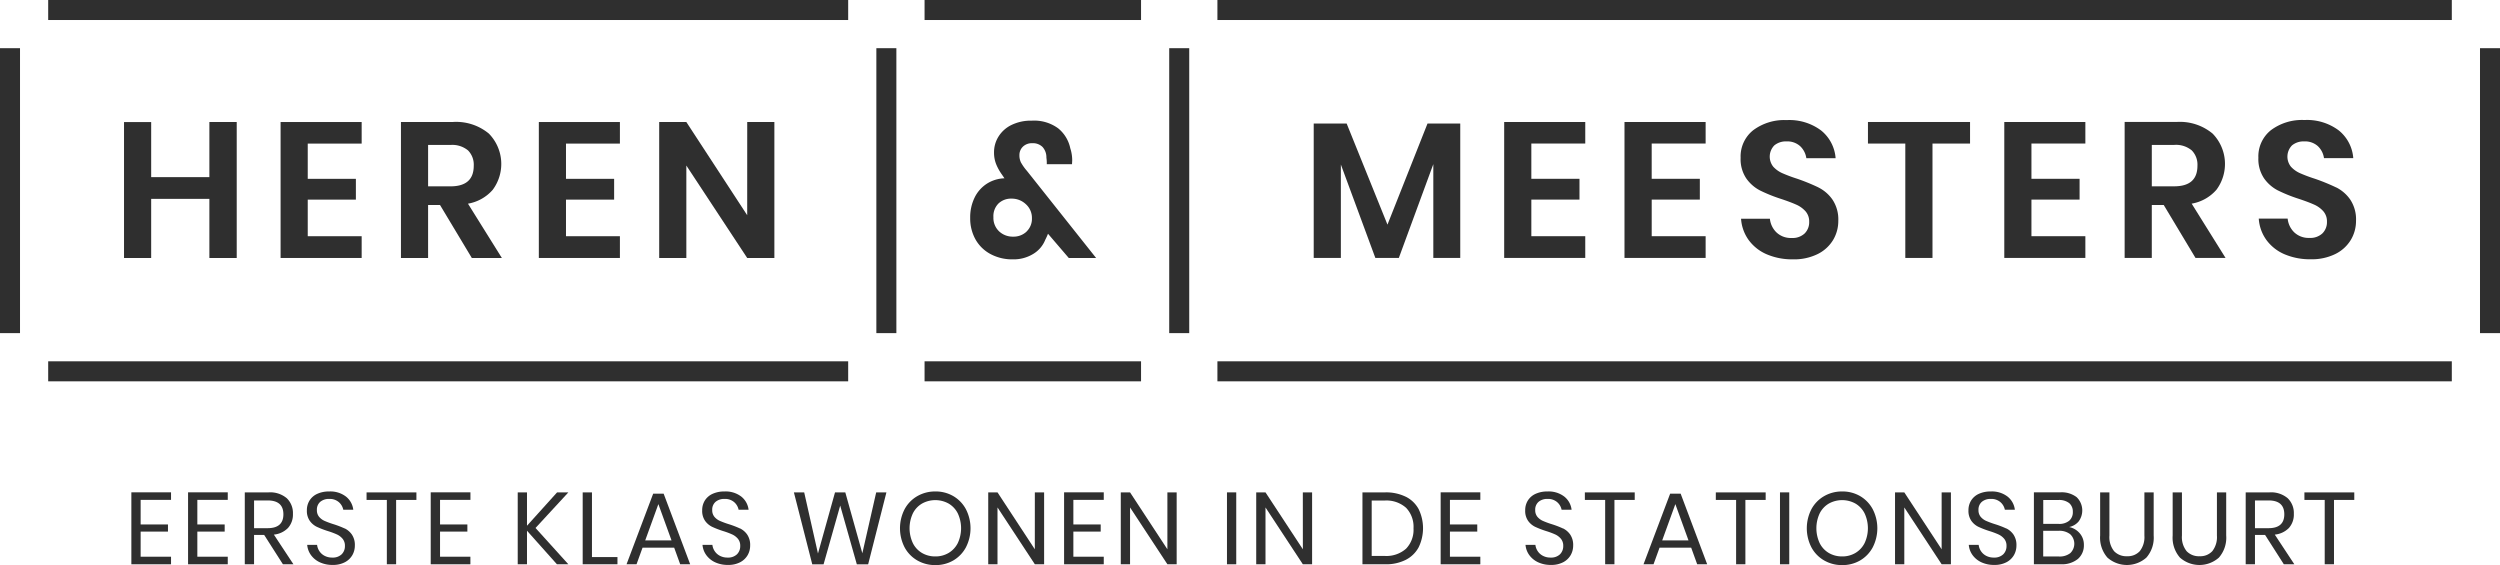
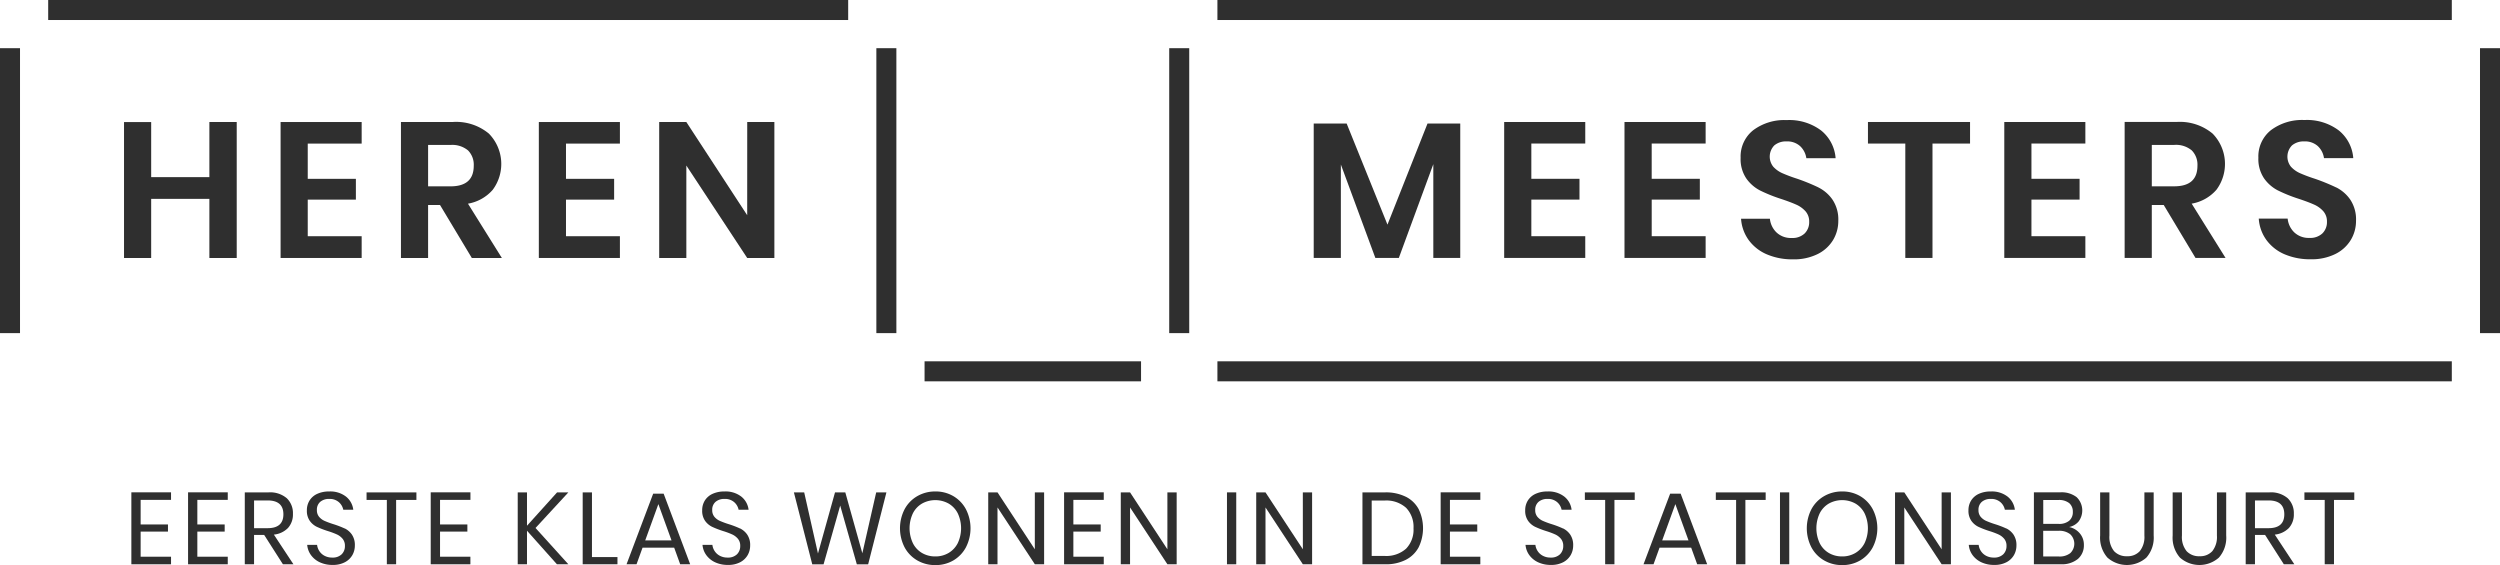
<svg xmlns="http://www.w3.org/2000/svg" id="LOGO_PAYOFF_DONKER" width="258.806" height="58.5" viewBox="0 0 258.806 58.5">
  <path id="Path_359" data-name="Path 359" d="M28.771,115.284h4.107V114.5H29.731v-2.6h2.83v-.739h-2.83v-2.545h3.147v-.781H28.771Z" transform="translate(-15.172 -56.868)" fill="#2f2f2f" />
  <path id="Path_360" data-name="Path 360" d="M41.191,115.284H45.3V114.5H42.151v-2.6h2.83v-.739h-2.83v-2.545H45.3v-.781H41.191Z" transform="translate(-21.722 -56.868)" fill="#2f2f2f" />
  <path id="Path_361" data-name="Path 361" d="M58.089,111.52a2.082,2.082,0,0,0,.507-1.462,2.125,2.125,0,0,0-.634-1.61,2.652,2.652,0,0,0-1.9-.607h-2.45v7.444h.96v-3.041h1.046l1.943,3.041h1.088l-2.027-3.073a2.366,2.366,0,0,0,1.468-.692Zm-3.517.026v-2.872h1.4q1.636,0,1.636,1.436t-1.636,1.436Z" transform="translate(-28.271 -56.868)" fill="#2f2f2f" />
  <path id="Path_362" data-name="Path 362" d="M71.128,111.471a9.565,9.565,0,0,0-1.156-.444,8.945,8.945,0,0,1-.929-.343,1.586,1.586,0,0,1-.565-.423,1.053,1.053,0,0,1-.226-.7,1.064,1.064,0,0,1,.348-.85,1.374,1.374,0,0,1,.929-.3,1.432,1.432,0,0,1,1,.338,1.4,1.4,0,0,1,.454.781h1.035a2.04,2.04,0,0,0-.75-1.357,2.65,2.65,0,0,0-1.743-.534,2.891,2.891,0,0,0-1.23.243,1.835,1.835,0,0,0-.8.686,1.878,1.878,0,0,0-.28,1.024,1.8,1.8,0,0,0,.3,1.088,1.943,1.943,0,0,0,.728.618,9.728,9.728,0,0,0,1.135.438,8.019,8.019,0,0,1,.951.354,1.69,1.69,0,0,1,.586.449,1.115,1.115,0,0,1,.238.74,1.172,1.172,0,0,1-.338.865,1.313,1.313,0,0,1-.971.338,1.647,1.647,0,0,1-.829-.2,1.435,1.435,0,0,1-.528-.5,1.455,1.455,0,0,1-.216-.618H67.247a2.1,2.1,0,0,0,.4,1.072,2.335,2.335,0,0,0,.918.739,3.067,3.067,0,0,0,1.314.269,2.624,2.624,0,0,0,1.278-.285,1.908,1.908,0,0,0,.771-.74,1.982,1.982,0,0,0,.253-.982,1.913,1.913,0,0,0-.306-1.135,1.959,1.959,0,0,0-.744-.639Z" transform="translate(-35.446 -56.761)" fill="#2f2f2f" />
  <path id="Path_363" data-name="Path 363" d="M80.284,108.621h2.1v6.663h.961v-6.663h2.1v-.781H80.284Z" transform="translate(-42.337 -56.868)" fill="#2f2f2f" />
  <path id="Path_364" data-name="Path 364" d="M94.335,115.284h4.107V114.5H95.3v-2.6h2.83v-.739H95.3v-2.545h3.147v-.781H94.335Z" transform="translate(-49.746 -56.868)" fill="#2f2f2f" />
  <path id="Path_365" data-name="Path 365" d="M117.466,107.84l-3.115,3.453V107.84h-.96v7.444h.96V111.81l3.1,3.474h1.183l-3.4-3.759,3.4-3.685Z" transform="translate(-59.795 -56.868)" fill="#2f2f2f" />
  <path id="Path_366" data-name="Path 366" d="M128.58,107.84h-.961v7.444h3.6v-.75h-2.64Z" transform="translate(-67.298 -56.868)" fill="#2f2f2f" />
  <path id="Path_367" data-name="Path 367" d="M139.981,108.131l-2.756,7.306h1.034l.623-1.721h3.273l.623,1.721h1.034l-2.745-7.306H139.98Zm-.823,4.836,1.362-3.759,1.362,3.759Z" transform="translate(-72.364 -57.022)" fill="#2f2f2f" />
  <path id="Path_368" data-name="Path 368" d="M157.712,111.471a9.564,9.564,0,0,0-1.156-.444,8.942,8.942,0,0,1-.929-.343,1.586,1.586,0,0,1-.565-.423,1.053,1.053,0,0,1-.226-.7,1.064,1.064,0,0,1,.348-.85,1.374,1.374,0,0,1,.929-.3,1.432,1.432,0,0,1,1,.338,1.4,1.4,0,0,1,.454.781H158.6a2.04,2.04,0,0,0-.75-1.357,2.65,2.65,0,0,0-1.743-.534,2.891,2.891,0,0,0-1.23.243,1.835,1.835,0,0,0-.8.686,1.878,1.878,0,0,0-.28,1.024,1.8,1.8,0,0,0,.3,1.088,1.943,1.943,0,0,0,.728.618,9.727,9.727,0,0,0,1.135.438,8.018,8.018,0,0,1,.951.354,1.69,1.69,0,0,1,.586.449,1.115,1.115,0,0,1,.238.74,1.172,1.172,0,0,1-.338.865,1.313,1.313,0,0,1-.971.338,1.647,1.647,0,0,1-.829-.2,1.435,1.435,0,0,1-.528-.5,1.455,1.455,0,0,1-.216-.618h-1.024a2.1,2.1,0,0,0,.4,1.072,2.335,2.335,0,0,0,.918.739,3.067,3.067,0,0,0,1.314.269,2.624,2.624,0,0,0,1.278-.285,1.908,1.908,0,0,0,.771-.74,1.982,1.982,0,0,0,.253-.982,1.912,1.912,0,0,0-.306-1.135,1.959,1.959,0,0,0-.744-.639Z" transform="translate(-81.105 -56.761)" fill="#2f2f2f" />
  <path id="Path_369" data-name="Path 369" d="M180.967,114.144l-1.763-6.3h-1.067l-1.763,6.325-1.426-6.325h-1.066l1.9,7.444h1.172l1.721-6.082,1.721,6.082h1.172l1.89-7.444H182.4Z" transform="translate(-91.695 -56.868)" fill="#2f2f2f" />
  <path id="Path_370" data-name="Path 370" d="M202.642,108.125a3.62,3.62,0,0,0-1.864-.486,3.679,3.679,0,0,0-1.874.486,3.434,3.434,0,0,0-1.314,1.357,4.319,4.319,0,0,0,0,3.938,3.436,3.436,0,0,0,1.314,1.357,3.672,3.672,0,0,0,1.874.485,3.617,3.617,0,0,0,1.864-.485,3.459,3.459,0,0,0,1.3-1.357,4.319,4.319,0,0,0,0-3.938A3.454,3.454,0,0,0,202.642,108.125Zm.454,4.862a2.485,2.485,0,0,1-.95,1.019,2.639,2.639,0,0,1-1.368.359,2.681,2.681,0,0,1-1.378-.354,2.444,2.444,0,0,1-.95-1.019,3.641,3.641,0,0,1,0-3.088,2.454,2.454,0,0,1,.95-1.014,2.842,2.842,0,0,1,2.746,0,2.454,2.454,0,0,1,.95,1.014,3.629,3.629,0,0,1,0,3.083Z" transform="translate(-103.946 -56.762)" fill="#2f2f2f" />
  <path id="Path_371" data-name="Path 371" d="M221.263,113.732,217.4,107.84h-.96v7.444h.96V109.4l3.865,5.881h.96V107.84h-.96Z" transform="translate(-114.136 -56.868)" fill="#2f2f2f" />
  <path id="Path_372" data-name="Path 372" d="M233.057,115.284h4.107V114.5h-3.147v-2.6h2.83v-.739h-2.83v-2.545h3.147v-.781h-4.107Z" transform="translate(-122.9 -56.868)" fill="#2f2f2f" />
  <path id="Path_373" data-name="Path 373" d="M250.3,113.732l-3.865-5.892h-.96v7.444h.96V109.4l3.865,5.881h.96V107.84h-.96Z" transform="translate(-129.449 -56.868)" fill="#2f2f2f" />
  <rect id="Rectangle_198" data-name="Rectangle 198" width="0.96" height="7.444" transform="translate(127.019 50.972)" fill="#2f2f2f" />
  <path id="Path_374" data-name="Path 374" d="M279.969,113.732,276.1,107.84h-.961v7.444h.961V109.4l3.865,5.881h.96V107.84h-.96Z" transform="translate(-145.093 -56.868)" fill="#2f2f2f" />
  <path id="Path_375" data-name="Path 375" d="M302.879,108.289a4.625,4.625,0,0,0-2.117-.449H298.4v7.444h2.365a4.53,4.53,0,0,0,2.117-.459,3.111,3.111,0,0,0,1.336-1.3,4.523,4.523,0,0,0,0-3.949,3.057,3.057,0,0,0-1.336-1.288Zm.037,5.38a3.068,3.068,0,0,1-2.228.75h-1.331v-5.733h1.331a3.052,3.052,0,0,1,2.233.755,2.839,2.839,0,0,1,.765,2.117,2.811,2.811,0,0,1-.771,2.112Z" transform="translate(-157.356 -56.868)" fill="#2f2f2f" />
  <path id="Path_376" data-name="Path 376" d="M315.531,115.284h4.107V114.5h-3.147v-2.6h2.83v-.739h-2.83v-2.545h3.147v-.781h-4.107Z" transform="translate(-166.391 -56.868)" fill="#2f2f2f" />
  <path id="Path_377" data-name="Path 377" d="M337.962,111.471a9.564,9.564,0,0,0-1.156-.444,8.942,8.942,0,0,1-.929-.343,1.586,1.586,0,0,1-.565-.423,1.052,1.052,0,0,1-.226-.7,1.063,1.063,0,0,1,.348-.85,1.374,1.374,0,0,1,.929-.3,1.432,1.432,0,0,1,1,.338,1.4,1.4,0,0,1,.454.781h1.035a2.04,2.04,0,0,0-.75-1.357,2.65,2.65,0,0,0-1.743-.534,2.891,2.891,0,0,0-1.23.243,1.835,1.835,0,0,0-.8.686,1.878,1.878,0,0,0-.28,1.024,1.8,1.8,0,0,0,.3,1.088,1.943,1.943,0,0,0,.728.618,9.729,9.729,0,0,0,1.135.438,8.019,8.019,0,0,1,.951.354,1.69,1.69,0,0,1,.586.449,1.115,1.115,0,0,1,.238.74,1.172,1.172,0,0,1-.338.865,1.313,1.313,0,0,1-.971.338,1.648,1.648,0,0,1-.829-.2,1.435,1.435,0,0,1-.528-.5,1.456,1.456,0,0,1-.216-.618h-1.024a2.1,2.1,0,0,0,.4,1.072,2.335,2.335,0,0,0,.918.739,3.067,3.067,0,0,0,1.314.269,2.624,2.624,0,0,0,1.278-.285,1.908,1.908,0,0,0,.771-.74,1.982,1.982,0,0,0,.253-.982,1.913,1.913,0,0,0-.306-1.135,1.959,1.959,0,0,0-.744-.639Z" transform="translate(-176.157 -56.761)" fill="#2f2f2f" />
  <path id="Path_378" data-name="Path 378" d="M347.118,108.621h2.1v6.663h.961v-6.663h2.1v-.781h-5.163Z" transform="translate(-183.048 -56.868)" fill="#2f2f2f" />
  <path id="Path_379" data-name="Path 379" d="M362.719,108.131l-2.756,7.306H361l.623-1.721h3.273l.623,1.721h1.034l-2.745-7.306h-1.088Zm-.823,4.836,1.362-3.759,1.362,3.759Z" transform="translate(-189.822 -57.022)" fill="#2f2f2f" />
  <path id="Path_380" data-name="Path 380" d="M375.8,108.621h2.1v6.663h.961v-6.663h2.1v-.781H375.8Z" transform="translate(-198.174 -56.868)" fill="#2f2f2f" />
  <rect id="Rectangle_199" data-name="Rectangle 199" width="0.96" height="7.444" transform="translate(184.268 50.972)" fill="#2f2f2f" />
  <path id="Path_381" data-name="Path 381" d="M401.254,108.125a3.62,3.62,0,0,0-1.864-.486,3.679,3.679,0,0,0-1.874.486,3.435,3.435,0,0,0-1.314,1.357,4.319,4.319,0,0,0,0,3.938,3.436,3.436,0,0,0,1.314,1.357,3.672,3.672,0,0,0,1.874.485,3.617,3.617,0,0,0,1.864-.485,3.459,3.459,0,0,0,1.3-1.357,4.319,4.319,0,0,0,0-3.938A3.455,3.455,0,0,0,401.254,108.125Zm.454,4.862a2.485,2.485,0,0,1-.95,1.019,2.639,2.639,0,0,1-1.368.359,2.681,2.681,0,0,1-1.378-.354,2.444,2.444,0,0,1-.95-1.019,3.641,3.641,0,0,1,0-3.088,2.454,2.454,0,0,1,.95-1.014,2.842,2.842,0,0,1,2.746,0,2.454,2.454,0,0,1,.95,1.014,3.629,3.629,0,0,1,0,3.083Z" transform="translate(-208.682 -56.762)" fill="#2f2f2f" />
  <path id="Path_382" data-name="Path 382" d="M419.874,113.732l-3.865-5.892h-.96v7.444h.96V109.4l3.865,5.881h.961V107.84h-.961Z" transform="translate(-218.871 -56.868)" fill="#2f2f2f" />
  <path id="Path_383" data-name="Path 383" d="M435.046,111.471a9.563,9.563,0,0,0-1.156-.444,8.947,8.947,0,0,1-.929-.343,1.586,1.586,0,0,1-.565-.423,1.052,1.052,0,0,1-.226-.7,1.064,1.064,0,0,1,.348-.85,1.374,1.374,0,0,1,.929-.3,1.432,1.432,0,0,1,1,.338,1.4,1.4,0,0,1,.454.781h1.035a2.04,2.04,0,0,0-.75-1.357,2.65,2.65,0,0,0-1.743-.534,2.891,2.891,0,0,0-1.23.243,1.835,1.835,0,0,0-.8.686,1.878,1.878,0,0,0-.28,1.024,1.8,1.8,0,0,0,.3,1.088,1.943,1.943,0,0,0,.728.618,9.727,9.727,0,0,0,1.135.438,8.017,8.017,0,0,1,.951.354,1.69,1.69,0,0,1,.586.449,1.115,1.115,0,0,1,.238.74,1.172,1.172,0,0,1-.338.865,1.313,1.313,0,0,1-.971.338,1.647,1.647,0,0,1-.829-.2,1.435,1.435,0,0,1-.528-.5,1.455,1.455,0,0,1-.216-.618h-1.024a2.1,2.1,0,0,0,.4,1.072,2.339,2.339,0,0,0,.918.739,3.067,3.067,0,0,0,1.314.269,2.624,2.624,0,0,0,1.278-.285,1.908,1.908,0,0,0,.771-.74,1.982,1.982,0,0,0,.253-.982,1.912,1.912,0,0,0-.306-1.135,1.959,1.959,0,0,0-.744-.639Z" transform="translate(-227.353 -56.761)" fill="#2f2f2f" />
  <path id="Path_384" data-name="Path 384" d="M449.106,111.43a1.749,1.749,0,0,0,.987-.571,1.913,1.913,0,0,0-.2-2.524,2.551,2.551,0,0,0-1.7-.5h-2.724v7.444h2.767a2.612,2.612,0,0,0,1.79-.549,1.855,1.855,0,0,0,.618-1.457,1.791,1.791,0,0,0-.427-1.193,1.952,1.952,0,0,0-1.114-.655Zm-2.671-2.8H448a1.67,1.67,0,0,1,1.13.327,1.139,1.139,0,0,1,.369.9,1.153,1.153,0,0,1-.375.918,1.6,1.6,0,0,1-1.082.328h-1.605v-2.471Zm2.8,5.5a1.789,1.789,0,0,1-1.177.348h-1.626v-2.661h1.605a1.813,1.813,0,0,1,1.188.354,1.347,1.347,0,0,1,.01,1.959Z" transform="translate(-234.915 -56.868)" fill="#2f2f2f" />
  <path id="Path_385" data-name="Path 385" d="M464.554,112.306a2.356,2.356,0,0,1-.475,1.616,1.684,1.684,0,0,1-1.32.528,1.742,1.742,0,0,1-1.341-.522,2.318,2.318,0,0,1-.485-1.621V107.84h-.961v4.466a3.131,3.131,0,0,0,.755,2.286,3.04,3.04,0,0,0,4.033,0,3.13,3.13,0,0,0,.755-2.286V107.84h-.961v4.466Z" transform="translate(-242.561 -56.868)" fill="#2f2f2f" />
  <path id="Path_386" data-name="Path 386" d="M480.437,112.306a2.356,2.356,0,0,1-.475,1.616,1.684,1.684,0,0,1-1.32.528,1.742,1.742,0,0,1-1.341-.522,2.318,2.318,0,0,1-.485-1.621V107.84h-.961v4.466a3.13,3.13,0,0,0,.755,2.286,3.04,3.04,0,0,0,4.033,0,3.131,3.131,0,0,0,.755-2.286V107.84h-.961v4.466Z" transform="translate(-250.936 -56.868)" fill="#2f2f2f" />
  <path id="Path_387" data-name="Path 387" d="M496.327,111.52a2.082,2.082,0,0,0,.507-1.462,2.126,2.126,0,0,0-.634-1.61,2.652,2.652,0,0,0-1.9-.607h-2.45v7.444h.96v-3.041h1.046l1.943,3.041h1.088l-2.027-3.073a2.366,2.366,0,0,0,1.468-.692Zm-3.517.026v-2.872h1.4q1.636,0,1.636,1.436t-1.636,1.436Z" transform="translate(-259.37 -56.868)" fill="#2f2f2f" />
  <path id="Path_388" data-name="Path 388" d="M504.716,108.621h2.1v6.663h.961v-6.663h2.1v-.781h-5.163Z" transform="translate(-266.156 -56.868)" fill="#2f2f2f" />
  <path id="Path_389" data-name="Path 389" d="M36,32.428H29.975v-5.7H27.164V40.8h2.811V34.68H36V40.8h2.831V26.726H36Z" transform="translate(-14.325 -14.094)" fill="#2f2f2f" />
  <path id="Path_390" data-name="Path 390" d="M61.455,40.8h8.393V38.548H64.266V34.76H69.25V32.607H64.266V28.959h5.582V26.726H61.455Z" transform="translate(-32.408 -14.094)" fill="#2f2f2f" />
  <path id="Path_391" data-name="Path 391" d="M97.315,33.743a4.485,4.485,0,0,0-.4-5.821,5.3,5.3,0,0,0-3.738-1.2H87.815V40.8h2.811V35.318h1.236l3.29,5.482h3.11l-3.509-5.622a4.377,4.377,0,0,0,2.562-1.435Zm-4.375-.359H90.626V29.1h2.313a2.545,2.545,0,0,1,1.824.568,2.1,2.1,0,0,1,.588,1.585Q95.351,33.385,92.939,33.384Z" transform="translate(-46.308 -14.093)" fill="#2f2f2f" />
  <path id="Path_392" data-name="Path 392" d="M118.015,40.8h8.393V38.548h-5.582V34.76h4.984V32.607h-4.984V28.959h5.582V26.726h-8.393Z" transform="translate(-62.234 -14.094)" fill="#2f2f2f" />
  <path id="Path_393" data-name="Path 393" d="M153.487,36.375l-6.3-9.649h-2.811V40.8h2.811V31.231l6.3,9.569H156.3V26.726h-2.811Z" transform="translate(-76.135 -14.094)" fill="#2f2f2f" />
  <path id="Path_394" data-name="Path 394" d="M295.365,37.523l-4.226-10.467H287.73V40.971h2.811V31.3l3.569,9.669h2.432l3.569-9.708v9.708H302.9V27.056h-3.389Z" transform="translate(-151.731 -14.268)" fill="#2f2f2f" />
-   <path id="Path_395" data-name="Path 395" d="M329.444,40.793h8.394V38.541h-5.582V34.753h4.984V32.6h-4.984V28.952h5.582V26.719h-8.394Z" transform="translate(-173.728 -14.09)" fill="#2f2f2f" />
+   <path id="Path_395" data-name="Path 395" d="M329.444,40.793h8.394V38.541h-5.582V34.753h4.984V32.6h-4.984V28.952h5.582V26.719h-8.394" transform="translate(-173.728 -14.09)" fill="#2f2f2f" />
  <path id="Path_396" data-name="Path 396" d="M355.8,40.793H364.2V38.541h-5.582V34.753H363.6V32.6h-4.984V28.952H364.2V26.719H355.8Z" transform="translate(-187.629 -14.09)" fill="#2f2f2f" />
  <path id="Path_397" data-name="Path 397" d="M389.3,33.274a20.627,20.627,0,0,0-2.2-.9,15.4,15.4,0,0,1-1.545-.578,2.8,2.8,0,0,1-.937-.668,1.665,1.665,0,0,1,.11-2.213,1.868,1.868,0,0,1,1.256-.409A1.981,1.981,0,0,1,387.4,29a2.114,2.114,0,0,1,.639,1.246h3.03a4.066,4.066,0,0,0-1.5-2.871A5.478,5.478,0,0,0,386,26.3a5.371,5.371,0,0,0-3.459,1.046,3.468,3.468,0,0,0-1.306,2.861,3.569,3.569,0,0,0,.588,2.133,3.976,3.976,0,0,0,1.426,1.246,15.788,15.788,0,0,0,2.153.867q1.017.339,1.595.6a2.771,2.771,0,0,1,.957.688,1.584,1.584,0,0,1,.379,1.087,1.631,1.631,0,0,1-.469,1.206,1.819,1.819,0,0,1-1.346.469,2.157,2.157,0,0,1-1.564-.569,2.281,2.281,0,0,1-.688-1.426H381.28a4.228,4.228,0,0,0,.807,2.233,4.513,4.513,0,0,0,1.884,1.465,6.671,6.671,0,0,0,2.671.509,5.521,5.521,0,0,0,2.572-.549,3.86,3.86,0,0,0,1.595-1.455,3.816,3.816,0,0,0,.538-1.983,3.694,3.694,0,0,0-.6-2.193,3.884,3.884,0,0,0-1.445-1.256Z" transform="translate(-201.042 -13.867)" fill="#2f2f2f" />
  <path id="Path_398" data-name="Path 398" d="M409.119,28.952h3.867V40.793H415.8V28.952h3.888V26.719H409.119Z" transform="translate(-215.744 -14.09)" fill="#2f2f2f" />
  <path id="Path_399" data-name="Path 399" d="M438.98,40.793h8.393V38.541h-5.582V34.753h4.984V32.6h-4.984V28.952h5.582V26.719H438.98Z" transform="translate(-231.491 -14.09)" fill="#2f2f2f" />
  <path id="Path_400" data-name="Path 400" d="M474.841,33.736a4.485,4.485,0,0,0-.4-5.821,5.3,5.3,0,0,0-3.738-1.2h-5.363V40.793h2.811V35.311h1.236l3.29,5.482h3.11l-3.509-5.622a4.376,4.376,0,0,0,2.562-1.435Zm-4.376-.359h-2.313V29.091h2.313a2.544,2.544,0,0,1,1.824.568,2.1,2.1,0,0,1,.588,1.585Q472.877,33.378,470.465,33.377Z" transform="translate(-245.392 -14.089)" fill="#2f2f2f" />
  <path id="Path_401" data-name="Path 401" d="M502.677,33.274a20.626,20.626,0,0,0-2.2-.9,15.409,15.409,0,0,1-1.545-.578,2.8,2.8,0,0,1-.937-.668,1.665,1.665,0,0,1,.11-2.213,1.868,1.868,0,0,1,1.256-.409,1.982,1.982,0,0,1,1.415.488,2.114,2.114,0,0,1,.638,1.246h3.03a4.066,4.066,0,0,0-1.5-2.871,5.477,5.477,0,0,0-3.558-1.077,5.371,5.371,0,0,0-3.459,1.046,3.468,3.468,0,0,0-1.306,2.861,3.565,3.565,0,0,0,.589,2.133,3.976,3.976,0,0,0,1.426,1.246,15.74,15.74,0,0,0,2.153.867q1.017.339,1.595.6a2.767,2.767,0,0,1,.957.688,1.582,1.582,0,0,1,.379,1.087,1.63,1.63,0,0,1-.469,1.206,1.819,1.819,0,0,1-1.346.469,2.157,2.157,0,0,1-1.565-.569,2.283,2.283,0,0,1-.688-1.426h-2.991a4.224,4.224,0,0,0,.808,2.233,4.514,4.514,0,0,0,1.884,1.465,6.673,6.673,0,0,0,2.671.509,5.521,5.521,0,0,0,2.572-.549,3.86,3.86,0,0,0,1.595-1.455,3.816,3.816,0,0,0,.538-1.983,3.691,3.691,0,0,0-.6-2.193,3.884,3.884,0,0,0-1.445-1.256Z" transform="translate(-260.828 -13.867)" fill="#2f2f2f" />
-   <rect id="Rectangle_200" data-name="Rectangle 200" width="82.817" height="2.072" transform="translate(4.989 37.404)" fill="#2f2f2f" />
  <rect id="Rectangle_201" data-name="Rectangle 201" width="82.817" height="2.072" transform="translate(4.989)" fill="#2f2f2f" />
  <rect id="Rectangle_202" data-name="Rectangle 202" width="2.072" height="29.497" transform="translate(0 4.989)" fill="#2f2f2f" />
  <rect id="Rectangle_203" data-name="Rectangle 203" width="22.411" height="2.072" transform="translate(95.713 37.404)" fill="#2f2f2f" />
-   <rect id="Rectangle_204" data-name="Rectangle 204" width="22.411" height="2.072" transform="translate(95.713)" fill="#2f2f2f" />
  <rect id="Rectangle_205" data-name="Rectangle 205" width="2.072" height="29.497" transform="translate(90.723 4.989)" fill="#2f2f2f" />
  <rect id="Rectangle_206" data-name="Rectangle 206" width="2.072" height="29.497" transform="translate(256.735 4.989)" fill="#2f2f2f" />
  <rect id="Rectangle_207" data-name="Rectangle 207" width="127.787" height="2.072" transform="translate(126.03)" fill="#2f2f2f" />
  <rect id="Rectangle_208" data-name="Rectangle 208" width="127.787" height="2.072" transform="translate(126.03 37.404)" fill="#2f2f2f" />
  <rect id="Rectangle_209" data-name="Rectangle 209" width="2.072" height="29.497" transform="translate(121.04 4.989)" fill="#2f2f2f" />
-   <path id="Path_402" data-name="Path 402" d="M217.759,30.8a1.68,1.68,0,0,1-.179-.8,1.192,1.192,0,0,1,.359-.877,1.318,1.318,0,0,1,.977-.359,1.407,1.407,0,0,1,1.057.389,1.593,1.593,0,0,1,.4,1.107,3.763,3.763,0,0,1,.039.678h2.612l.02-.379a4.029,4.029,0,0,0-.2-1.276,3.6,3.6,0,0,0-1.246-2.054,4.2,4.2,0,0,0-2.741-.8,4.576,4.576,0,0,0-2.123.458A3.248,3.248,0,0,0,215.4,28.1a3.065,3.065,0,0,0-.449,1.605,3.27,3.27,0,0,0,.219,1.226,5.266,5.266,0,0,0,.618,1.106l.24.359a3.6,3.6,0,0,0-1.8.548,3.547,3.547,0,0,0-1.276,1.426,4.629,4.629,0,0,0-.468,2.133,4.448,4.448,0,0,0,.538,2.2,3.866,3.866,0,0,0,1.545,1.525,4.748,4.748,0,0,0,2.343.559,3.877,3.877,0,0,0,2.093-.559,3,3,0,0,0,1.256-1.475,6.062,6.062,0,0,0,.279-.618l2.153,2.512h2.83l-7.157-9.011a5.05,5.05,0,0,1-.6-.838Zm.568,7.107a1.943,1.943,0,0,1-1.406.528,2.039,2.039,0,0,1-1.445-.548,1.908,1.908,0,0,1-.588-1.465A1.852,1.852,0,0,1,215.416,35a1.882,1.882,0,0,1,1.346-.5,2.119,2.119,0,0,1,1.485.578,1.894,1.894,0,0,1,.628,1.455,1.811,1.811,0,0,1-.548,1.365Z" transform="translate(-112.047 -13.938)" fill="#2f2f2f" />
</svg>